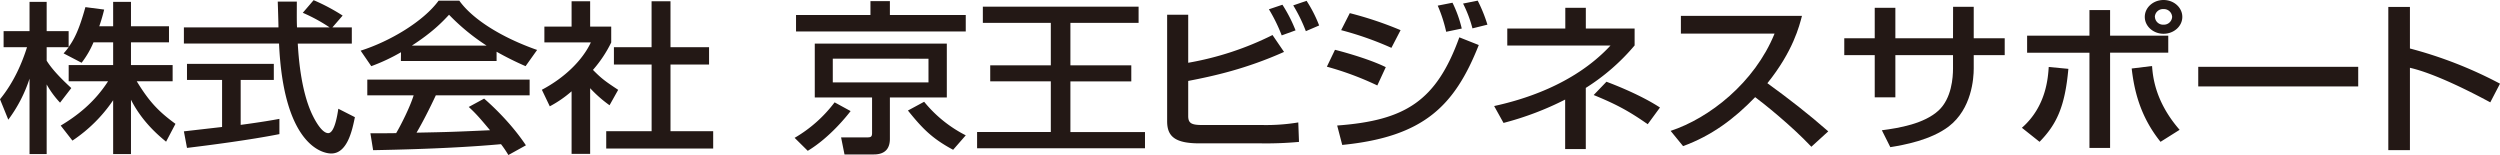
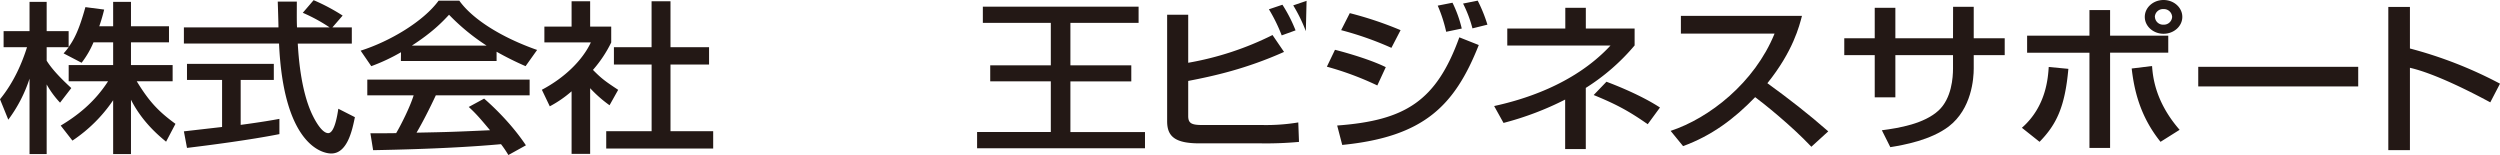
<svg xmlns="http://www.w3.org/2000/svg" viewBox="0 0 1332.3 82.62">
  <defs>
    <style>.cls-1{fill:#231815;}</style>
  </defs>
  <title>アセット 1</title>
  <g id="レイヤー_2" data-name="レイヤー 2">
    <g id="レイヤー_1-2" data-name="レイヤー 1">
      <path class="cls-1" d="M49.83,22.55a48.13,48.13,0,0,1-6.34,10.9l-9.6-5a39.27,39.27,0,0,0,2.69-3.28H24.87v7.17C28.13,37.59,33.6,42.87,38,46.93L32,54.71A49.27,49.27,0,0,1,24.87,45V82.1H15.74V41.91A75.29,75.29,0,0,1,4.42,63.78L0,52.89C7.58,43.64,11.9,33.1,14.4,25.15H1.92V16.59H15.74V1h9.13V16.59H36.58v8.47c2.69-3.8,5.38-8.38,8.93-21.26l10,1.3A89.94,89.94,0,0,1,52.9,14h7.4V1h9.5V14H90.06v8.55H69.8V34.66H92V43.3H72.87C79.59,54.36,84.68,59.55,93.51,66l-5,9.51C85,72.6,75.94,65.25,69.8,53.15V82.1H60.3V53.41A79,79,0,0,1,38.6,74.93l-6.25-8C40.8,61.88,50.21,54.79,57.6,43.3h-21V34.66H60.3V22.55Z" />
      <path class="cls-1" d="M177.13,14.61h10.36v8.64h-28.8c.39,6.57,1.54,24.28,7.4,37.16.47,1,4.79,10.54,8.83,10.54,3.26,0,4.8-9,5.38-13l8.83,4.49c-1.35,6.66-3.94,19.36-12.58,19.36-5.76,0-25.54-6-27.84-58.59H98V14.61h50.4c0-1.91-.29-11.5-.38-13.75h10.17c0,5.36-.09,10.29.1,13.75h17.38a88,88,0,0,0-14.31-7.79L167.14.09A104,104,0,0,1,182.6,8.3ZM98,70l20.35-2.33V42.61H99.65V34.05h46.27v8.56H128.26V66.55c11-1.47,16.9-2.51,20.64-3.2v8.12c-15.65,3.11-37.92,6-49.25,7.35Z" />
      <path class="cls-1" d="M213.7,27.83a99.41,99.41,0,0,1-15.84,7.43L192.19,27C207.65,22.12,225.6,11.49,233.76.34h11c7,9.86,22.47,19.62,41.48,26.28l-6.15,8.64a167.92,167.92,0,0,1-15.45-7.69V32.5h-51Zm57.22,54.79A54.83,54.83,0,0,0,267,76.83c-13.15,1.21-34.66,2.6-68.16,3.2l-1.44-9c2,0,10.75,0,13.73-.09,2.49-4.23,7.29-13.65,9.31-20.13H195.74V42.43h86.51v8.39h-50c-3.27,7-7,14.34-10.27,19.88,17.95-.35,20-.44,39.17-1.3C256.42,63.78,254,60.84,249.8,57L258,52.55c3,2.59,13.92,12.35,22.27,24.89ZM259.3,24.29a112.64,112.64,0,0,1-20-16.43c-3.84,4.15-9,9.43-19.78,16.43Z" />
      <path class="cls-1" d="M314.5,82h-9.89V48.66a61.09,61.09,0,0,1-11.62,8l-4.22-8.82c12.29-6.49,21.7-15.82,26.11-25.24H290.11V14.17h14.5V.69h9.89V14.17h11.23v8.47A66.2,66.2,0,0,1,316,37.25c4.9,5,7.21,6.48,13.44,10.63l-4.6,8.21A66.64,66.64,0,0,1,314.5,47ZM347.24.69h10.08V25.15h20.55v9.24H357.32V69.92h22.75v9.24h-57V69.92h24.19V34.39H327.17V25.15h20.07Z" />
-       <path class="cls-1" d="M453.31,59.2c-1.82,2.34-10.94,14-22.84,21.18l-7-6.92a71.92,71.92,0,0,0,21.31-18.92Zm61.36-42.43H424.22V8h39.66V.61h10.36V8h40.43Zm-10.09,6.48V51.94H474.24V74c0,4-1.53,8.3-8.54,8.3H450.05l-1.82-9.08h13.34c2.21,0,3.17,0,3.17-2.33V51.94H434.21V23.25Zm-60.77,8V43.9h51V31.29Zm64.13,48.57c-11.32-6.06-16.41-11.41-24.09-20.92l8.64-4.67a68.82,68.82,0,0,0,22.18,17.89Z" />
      <path class="cls-1" d="M523.78,3.54h83v8.64H570.44V34.83h32.45v8.55H570.44v27h39.75V79H520.71V70.35H560v-27H527.71V34.83H560V12.18H523.78Z" />
-       <path class="cls-1" d="M633.22,7.86V33.45a162.32,162.32,0,0,0,44.93-14.78l6.14,9C664,36.73,646.76,40.53,633.22,43.13V61.79c0,4,1.82,4.84,7.78,4.84h32.06a105.54,105.54,0,0,0,18.82-1.38l.38,10.37A191.94,191.94,0,0,1,672,76.4H639.27c-13,0-17.28-3.63-17.28-11.76V7.86Zm49.83,11a86.62,86.62,0,0,0-6.82-13.91l7.2-2.43a78,78,0,0,1,7,13.66Zm12.86-2.25a83.29,83.29,0,0,0-6.72-13.74L696.3.43A70.54,70.54,0,0,1,703,13.57Z" />
+       <path class="cls-1" d="M633.22,7.86V33.45a162.32,162.32,0,0,0,44.93-14.78l6.14,9C664,36.73,646.76,40.53,633.22,43.13V61.79c0,4,1.82,4.84,7.78,4.84h32.06a105.54,105.54,0,0,0,18.82-1.38l.38,10.37A191.94,191.94,0,0,1,672,76.4H639.27c-13,0-17.28-3.63-17.28-11.76V7.86Zm49.83,11a86.62,86.62,0,0,0-6.82-13.91l7.2-2.43a78,78,0,0,1,7,13.66Zm12.86-2.25a83.29,83.29,0,0,0-6.72-13.74L696.3.43Z" />
      <path class="cls-1" d="M734,45.54a162,162,0,0,0-26.88-10l4.32-9c1.44.35,17.28,4.41,27.07,9.25ZM712.61,66.89c36.29-2.68,52.81-13,65.1-47L788.07,24c-12.86,32.41-29.28,48.92-72.77,53.24Zm28.9-41.39a171.34,171.34,0,0,0-26.79-9.43L719.33,7a191.8,191.8,0,0,1,27.07,9.07Zm29.19-8.56A76.66,76.66,0,0,0,766.19,3l7.87-1.55A64.3,64.3,0,0,1,779,15.21Zm14-1.82a65.62,65.62,0,0,0-5-13.22L787.5.34a79.79,79.79,0,0,1,5.18,12.8Z" />
      <path class="cls-1" d="M845.1,79.43h-11V53.06a161.55,161.55,0,0,1-32.84,12.45l-5-9c13.64-3,42-10.72,62-32.23h-55V15.21h30.92V4.15h10.94V15.21h26v9A111.67,111.67,0,0,1,845.1,46.84Zm33-13.23c-10.37-7.26-17.18-10.8-28.8-15.56l6.81-7.08c5.38,2,18.73,7.34,28.52,13.74Z" />
      <path class="cls-1" d="M890.31,69.75c20.54-6.75,44.74-25.59,55.4-51.86H895.78V8.47H960.3c-1.34,5.18-4.7,18.84-18.43,35.87C953.1,52.46,964,60.93,974.31,70l-9,8.21c-10.85-11.49-25.54-23.16-29.95-26.44-11.14,11.58-23.24,20.57-38.41,26.1Z" />
      <path class="cls-1" d="M1040.84,3.63h11V20.39h16.51v9h-16.51v7.09c0,5.36-1.06,21.52-13.35,30.94-9.59,7.26-23.9,9.85-31.1,11l-4.51-9c9.31-1.21,22.46-3.46,30.14-10.46,7.11-6.48,7.78-17.8,7.78-22.38V29.38h-30.72V51.86h-11V29.38H982.85v-9h16.23V4.15h11V20.39h30.72Z" />
      <path class="cls-1" d="M1077.51,68.1c13.15-11.49,13.92-27.14,14.3-32.41l10.47,1c-1.83,20.48-6.43,29.73-15.36,38.89Zm47-62.74V19h31v9.08h-31V78.82h-11V28.09h-33.22V19h33.22V5.36Zm22.37,29.82c.38,5.35,1.53,18.92,14.68,34l-10.17,6.4c-11.14-13.83-14.12-28.09-15.37-39.07ZM1163,9c0,5-4.52,9-10,9s-10-4-10-9,4.52-9,10-9S1163,4,1163,9Zm-14.6,0a4.35,4.35,0,0,0,4.61,4.15A4.4,4.4,0,0,0,1157.58,9,4.4,4.4,0,0,0,1153,4.84,4.34,4.34,0,0,0,1148.36,9Z" />
      <path class="cls-1" d="M1256.74,35.61V46.06h-85.25V35.61Z" />
      <path class="cls-1" d="M1284.3,3.71V25.84a223.72,223.72,0,0,1,48,18.75l-5.18,9.95c-10.75-5.8-29.67-15.39-42.82-18.42V80h-11.52V3.71Z" />
    </g>
  </g>
</svg>